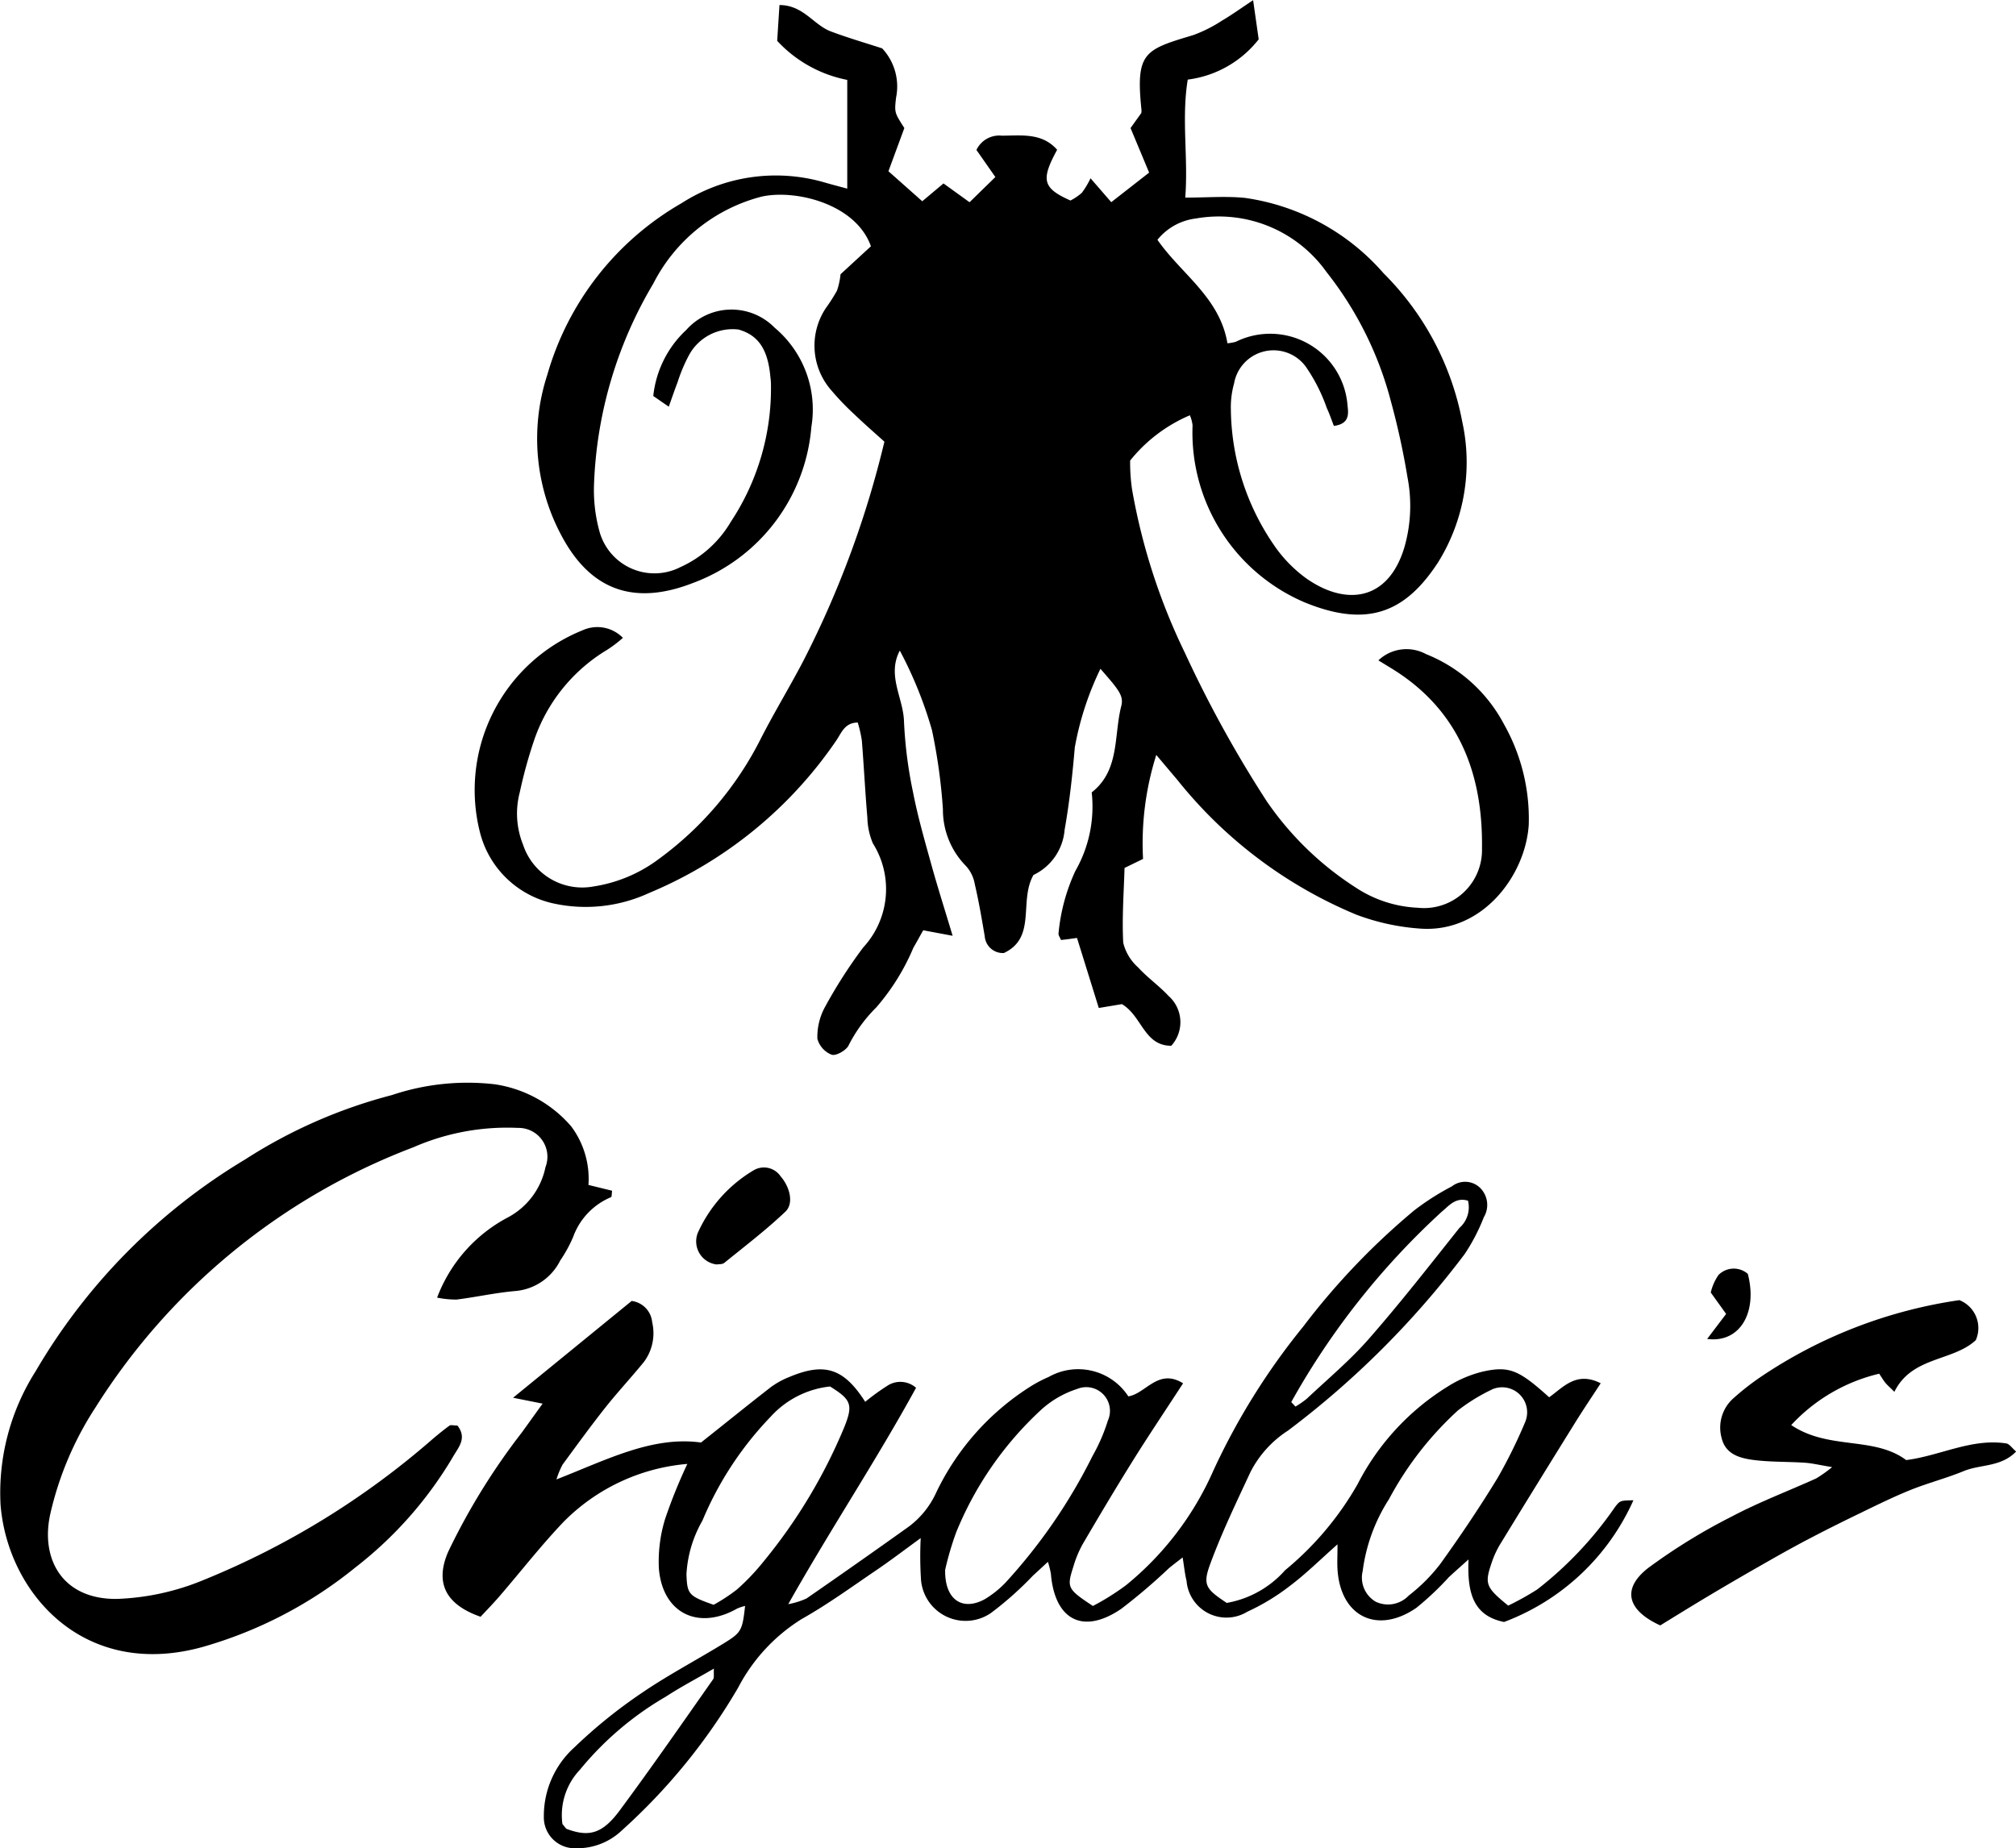
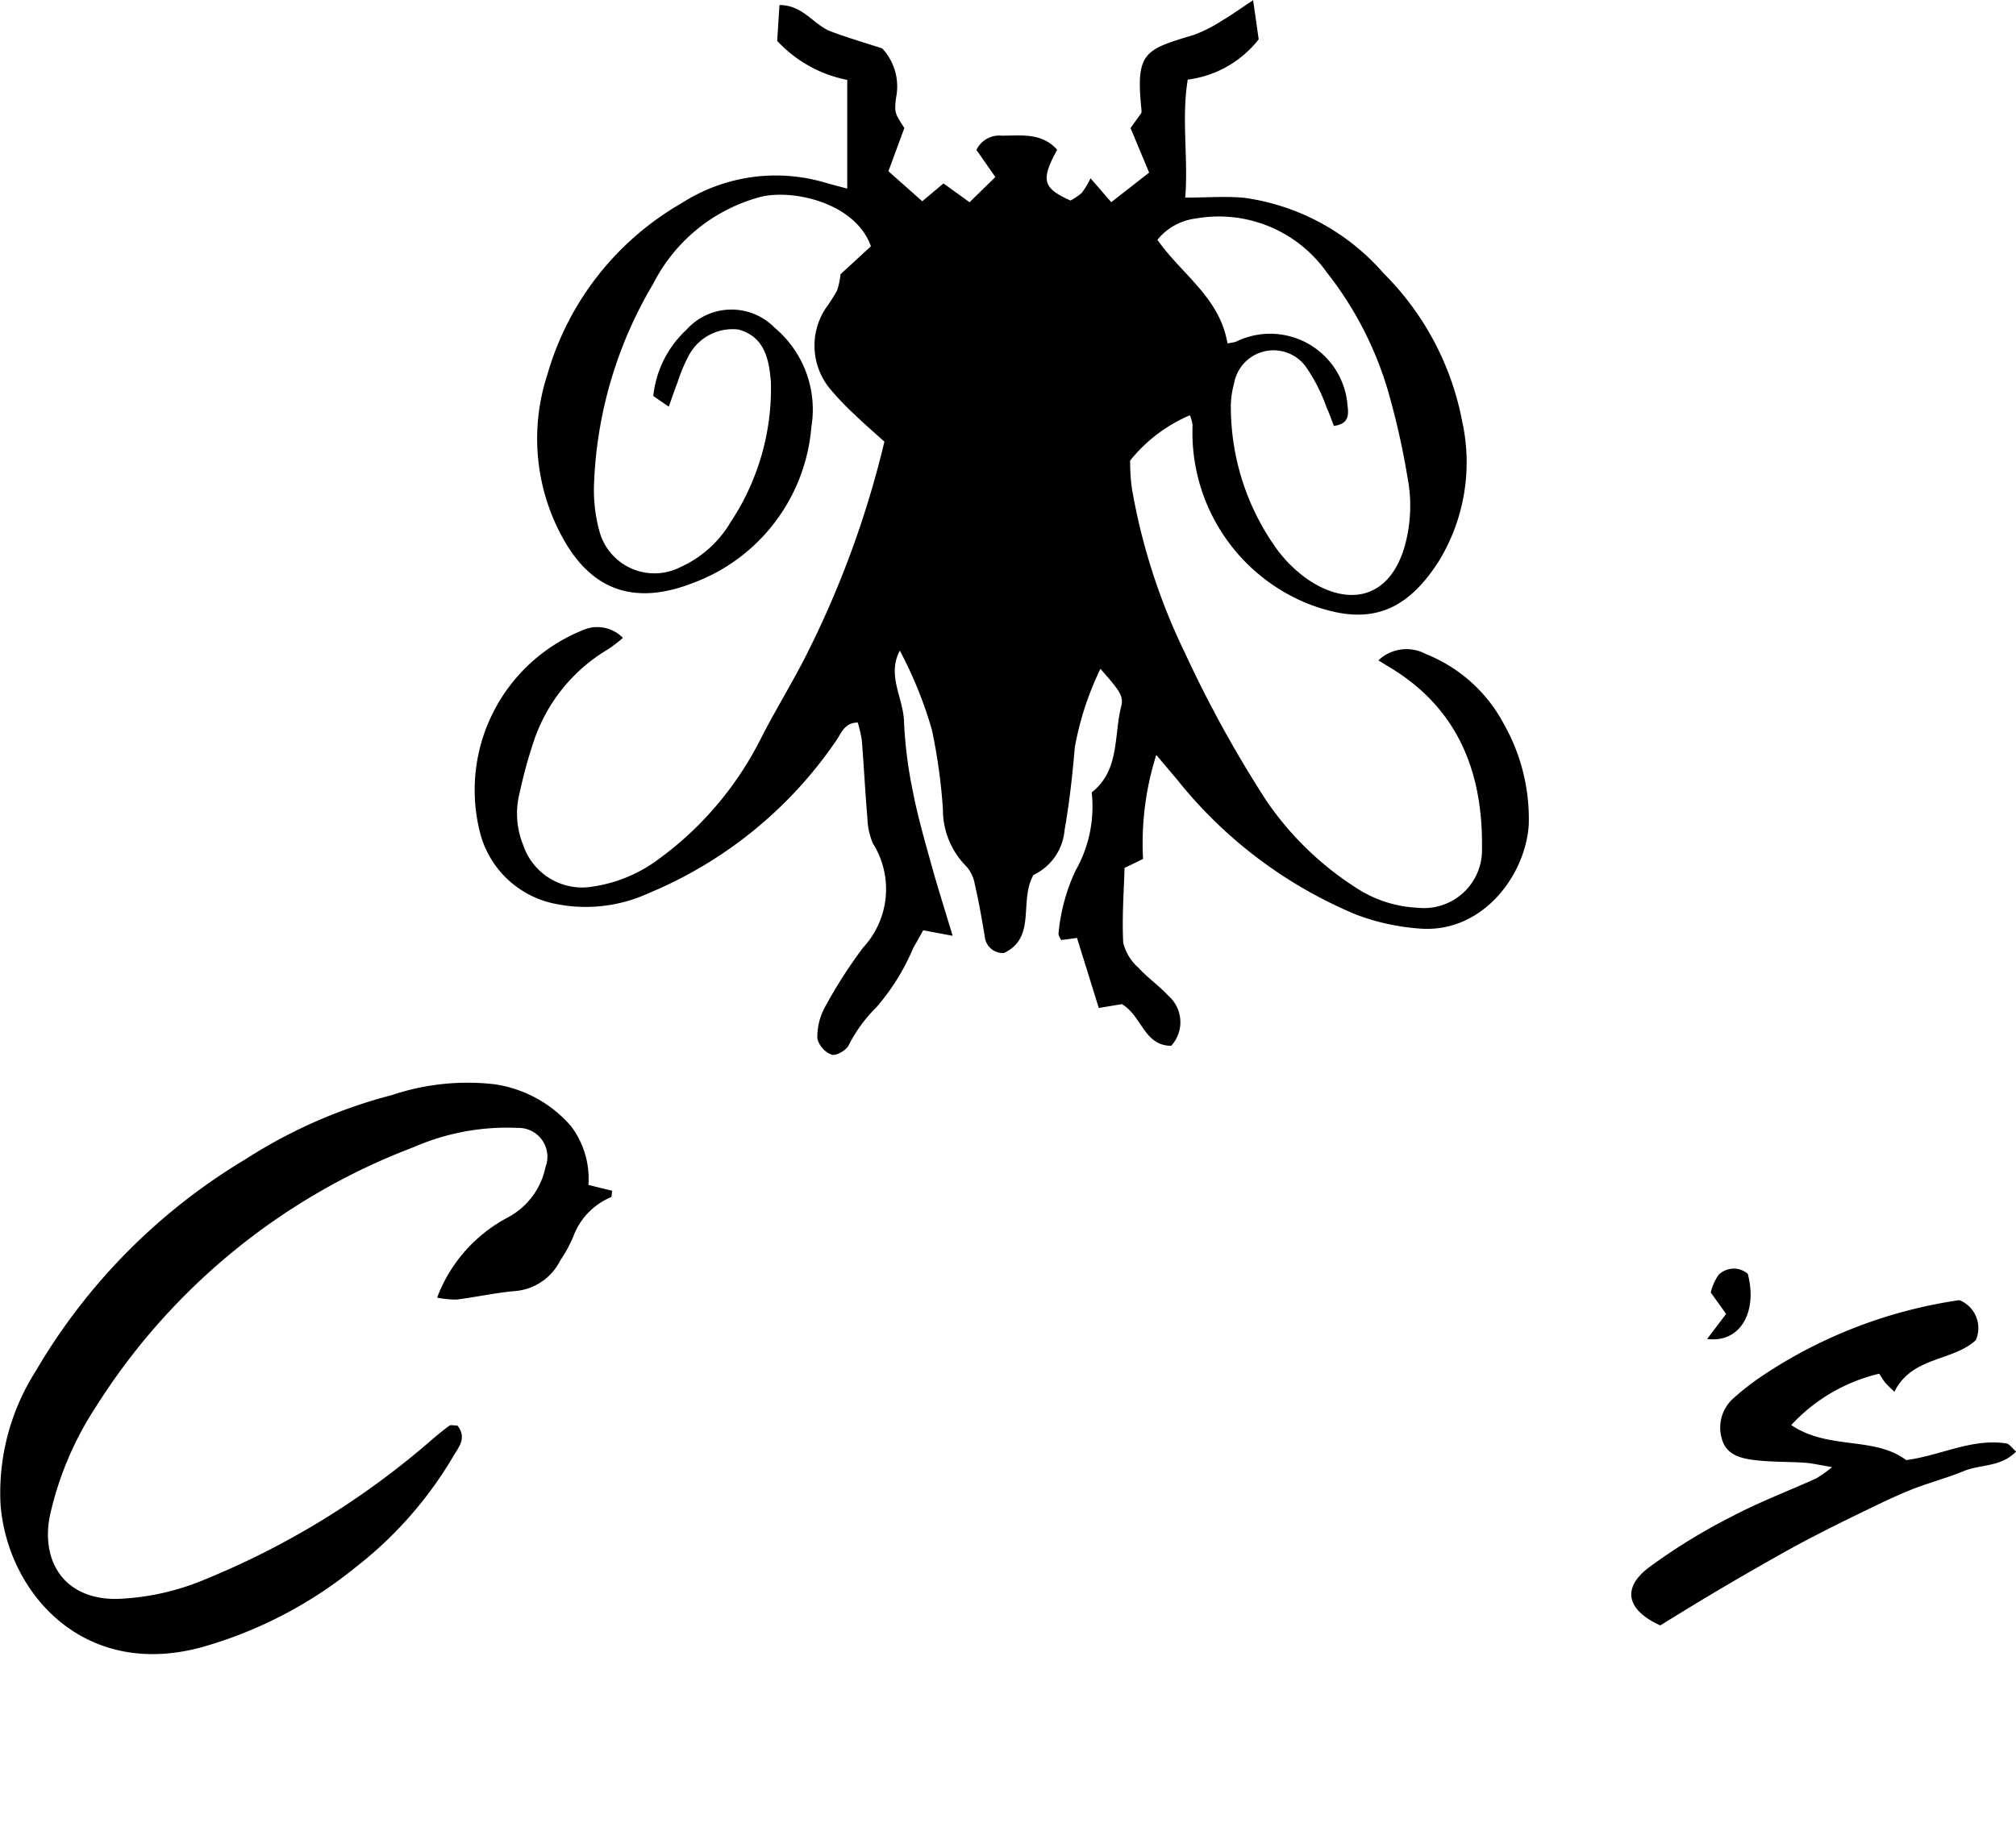
<svg xmlns="http://www.w3.org/2000/svg" viewBox="0 0 80.578 73.886" height="73.886" width="80.578">
  <g transform="translate(0 -16.238)" data-sanitized-data-name="Raggruppa 1" data-name="Raggruppa 1" id="Raggruppa_1">
    <path transform="translate(-878.27 -254.027)" d="M922.254,297a12.061,12.061,0,0,0-1.025,3.142c-.094,1.1-.214,2.209-.408,3.3a2.191,2.191,0,0,1-1.244,1.8c-.595,1.051.139,2.5-1.182,3.12a.727.727,0,0,1-.766-.67c-.118-.7-.238-1.4-.4-2.095a1.42,1.42,0,0,0-.358-.722,3.2,3.2,0,0,1-.913-2.256,22.474,22.474,0,0,0-.439-3.171,16.315,16.315,0,0,0-1.284-3.175c-.524.992.141,1.891.167,2.831a17.438,17.438,0,0,0,.361,2.829c.188.968.462,1.92.726,2.872.251.908.538,1.806.857,2.868l-1.176-.22c-.13.23-.258.467-.394.7a8.889,8.889,0,0,1-1.479,2.38,5.857,5.857,0,0,0-1.124,1.551c-.122.192-.5.4-.664.342a.95.95,0,0,1-.569-.638,2.483,2.483,0,0,1,.293-1.247,19.451,19.451,0,0,1,1.538-2.4,3.436,3.436,0,0,0,.387-4.163,2.806,2.806,0,0,1-.22-1.027c-.088-1.028-.139-2.059-.221-3.087a5.062,5.062,0,0,0-.164-.716c-.537.005-.66.441-.872.74a16.931,16.931,0,0,1-7.469,6.075,6.044,6.044,0,0,1-3.84.413,3.882,3.882,0,0,1-2.922-2.852,6.884,6.884,0,0,1,4.1-8.061,1.428,1.428,0,0,1,1.617.3,5.009,5.009,0,0,1-.627.477,6.756,6.756,0,0,0-2.927,3.632,18.642,18.642,0,0,0-.567,2.061,3.33,3.33,0,0,0,.131,2.1A2.489,2.489,0,0,0,902,305.7a5.8,5.8,0,0,0,2.607-1.1,13.415,13.415,0,0,0,4.048-4.76c.539-1.062,1.161-2.081,1.714-3.137a39.015,39.015,0,0,0,3.25-8.782c-.38-.344-.792-.7-1.188-1.081a10.531,10.531,0,0,1-.91-.944,2.708,2.708,0,0,1-.239-3.32,6.99,6.99,0,0,0,.443-.695,2.993,2.993,0,0,0,.141-.653l1.214-1.118c-.6-1.7-3.022-2.285-4.369-1.985a6.755,6.755,0,0,0-4.329,3.477,16.86,16.86,0,0,0-2.369,8.012,6.24,6.24,0,0,0,.215,1.886,2.279,2.279,0,0,0,3.236,1.436,4.452,4.452,0,0,0,2.012-1.805,9.653,9.653,0,0,0,1.608-5.517c0-.119-.018-.238-.03-.357-.108-1.052-.492-1.6-1.267-1.819a1.983,1.983,0,0,0-1.982,1.03,6.415,6.415,0,0,0-.456,1.087c-.111.285-.208.575-.349.967l-.619-.427a4.207,4.207,0,0,1,1.322-2.644,2.413,2.413,0,0,1,3.529-.086,4.268,4.268,0,0,1,1.468,3.965,7.283,7.283,0,0,1-4.719,6.234c-2.335.916-4,.291-5.127-1.633a8.217,8.217,0,0,1-.709-6.682,11.581,11.581,0,0,1,5.371-6.864,6.959,6.959,0,0,1,5.713-.826c.264.077.53.145.905.247v-4.347a5.156,5.156,0,0,1-2.8-1.561c.025-.4.057-.9.091-1.431.954,0,1.365.795,2.048,1.052.7.264,1.425.473,2.057.68a2.229,2.229,0,0,1,.556,1.964c-.074.615-.053.618.33,1.221l-.636,1.726,1.352,1.2.849-.712,1.041.751,1.032-1.007-.756-1.083a1.008,1.008,0,0,1,1.013-.571c.781,0,1.605-.127,2.212.564-.659,1.211-.579,1.533.534,2.029a2.289,2.289,0,0,0,.452-.307,3.4,3.4,0,0,0,.349-.582l.828.955,1.514-1.182-.743-1.781.43-.6a.663.663,0,0,0,.008-.117c-.242-2.314.116-2.413,2.072-3a5.609,5.609,0,0,0,1.157-.585c.369-.215.716-.467,1.232-.809l.223,1.564a4.283,4.283,0,0,1-2.836,1.61c-.257,1.57.027,3.14-.1,4.718.845,0,1.627-.066,2.394.012a9.023,9.023,0,0,1,5.535,3.014,11.336,11.336,0,0,1,3.141,5.922,7.571,7.571,0,0,1-.964,5.632c-1.324,2.033-2.848,2.617-5.333,1.6a7.38,7.38,0,0,1-4.48-7.079,1.415,1.415,0,0,0-.108-.4,6.128,6.128,0,0,0-2.387,1.81,7.367,7.367,0,0,0,.076,1.151,24.627,24.627,0,0,0,2.11,6.53,47.7,47.7,0,0,0,3.27,5.933,12.467,12.467,0,0,0,3.572,3.462,4.884,4.884,0,0,0,2.465.8,2.319,2.319,0,0,0,2.57-2.367c.041-3.039-.95-5.6-3.691-7.246-.135-.081-.269-.165-.45-.276a1.632,1.632,0,0,1,1.9-.252,6.07,6.07,0,0,1,3.128,2.82,7.685,7.685,0,0,1,.982,4c-.126,2.018-1.843,4.345-4.35,4.154a9.009,9.009,0,0,1-2.539-.555,17.979,17.979,0,0,1-7.154-5.387c-.25-.294-.5-.591-.844-1a11.7,11.7,0,0,0-.529,4.158l-.74.36c-.026.95-.106,1.974-.052,2.992a1.92,1.92,0,0,0,.593.982c.372.41.839.734,1.216,1.141a1.4,1.4,0,0,1,.11,1.994c-1.09,0-1.167-1.192-1.973-1.665l-.923.154-.871-2.8c-.107.015-.219.031-.331.046s-.212.025-.309.036c-.043-.105-.1-.181-.1-.247a7.578,7.578,0,0,1,.673-2.51,5.18,5.18,0,0,0,.655-3.143c1.134-.89.875-2.275,1.185-3.466C923.187,298.065,922.972,297.826,922.254,297Zm5.076-13.012a1.991,1.991,0,0,0,.332-.059,3.1,3.1,0,0,1,4.468,2.552c.047.363.06.73-.546.81-.091-.232-.171-.479-.282-.712a6.865,6.865,0,0,0-.848-1.667,1.6,1.6,0,0,0-2.859.683,3.525,3.525,0,0,0-.128,1.057,9.735,9.735,0,0,0,1.7,5.37,5.4,5.4,0,0,0,1.314,1.364c1.566,1.1,3.255.916,3.911-1.207a5.992,5.992,0,0,0,.135-2.83,29.83,29.83,0,0,0-.658-3.02,14.043,14.043,0,0,0-2.578-5.188A5.279,5.279,0,0,0,926.064,279a2.333,2.333,0,0,0-1.532.851C925.481,281.219,927.024,282.152,927.33,283.99Z" data-sanitized-data-name="Tracciato 1" data-name="Tracciato 1" id="Tracciato_1" />
-     <path transform="translate(-874.255 -404.725)" d="M911.055,482.448c-.685.5-1.211.9-1.759,1.273-.987.669-1.956,1.376-2.992,1.959a7.086,7.086,0,0,0-2.545,2.745,23.785,23.785,0,0,1-4.646,5.706,2.585,2.585,0,0,1-1.839.716,1.235,1.235,0,0,1-1.282-1.27,3.687,3.687,0,0,1,1.219-2.761,20.02,20.02,0,0,1,2.677-2.165c1.08-.739,2.249-1.348,3.364-2.037.642-.4.677-.506.784-1.453a1.723,1.723,0,0,0-.319.105c-1.553.884-2.98.185-3.127-1.6a5.8,5.8,0,0,1,.249-1.983,20.773,20.773,0,0,1,.889-2.2,7.888,7.888,0,0,0-4.947,2.316c-.9.944-1.708,1.984-2.562,2.975-.253.293-.524.57-.755.819-1.412-.493-1.831-1.366-1.292-2.605a26.362,26.362,0,0,1,2.938-4.758l.833-1.157-1.181-.235,4.74-3.869a.942.942,0,0,1,.82.848,1.927,1.927,0,0,1-.328,1.587c-.5.614-1.046,1.2-1.539,1.82-.591.748-1.152,1.52-1.716,2.289a3.459,3.459,0,0,0-.243.59c2.018-.788,3.831-1.743,5.778-1.475,1-.792,1.886-1.512,2.791-2.214a3.245,3.245,0,0,1,.724-.4c1.421-.6,2.186-.362,3.048.987a9.014,9.014,0,0,1,.932-.672.95.95,0,0,1,1.1.111c-1.576,2.882-3.4,5.619-5.109,8.65a3.13,3.13,0,0,0,.73-.227q2.057-1.422,4.091-2.875a3.523,3.523,0,0,0,1.1-1.374,10.236,10.236,0,0,1,3.753-4.22,5.228,5.228,0,0,1,.736-.387,2.394,2.394,0,0,1,3.184.776c.7-.109,1.192-1.142,2.188-.522-.674,1.036-1.354,2.048-2,3.081-.693,1.111-1.362,2.236-2.024,3.367a4.39,4.39,0,0,0-.36.877c-.272.843-.242.9.78,1.576a9.991,9.991,0,0,0,1.322-.829,12.285,12.285,0,0,0,3.5-4.6,27.105,27.105,0,0,1,3.591-5.749,28.281,28.281,0,0,1,4.435-4.64,10.243,10.243,0,0,1,1.5-.956.858.858,0,0,1,1.1.034.957.957,0,0,1,.176,1.2,7.652,7.652,0,0,1-.766,1.473,35.714,35.714,0,0,1-7.06,7.056,4.29,4.29,0,0,0-1.5,1.655c-.568,1.221-1.155,2.439-1.618,3.7-.3.826-.157.984.668,1.534a4.045,4.045,0,0,0,2.333-1.307,12.386,12.386,0,0,0,2.9-3.443,9.879,9.879,0,0,1,3.6-3.9,4.706,4.706,0,0,1,1.412-.6c1.058-.234,1.441-.053,2.643,1.029.558-.394,1.084-1.057,2.06-.559-.364.558-.711,1.072-1.038,1.6q-1.509,2.428-3,4.865a3.776,3.776,0,0,0-.338.761c-.267.794-.207.943.679,1.661a11.133,11.133,0,0,0,1.161-.646,14.79,14.79,0,0,0,3.1-3.283c.21-.277.219-.27.743-.282a9.2,9.2,0,0,1-5.17,4.866c-1.24-.252-1.476-1.173-1.42-2.5-.377.34-.589.523-.793.716a11.727,11.727,0,0,1-1.289,1.216c-1.565,1.082-3.038.35-3.155-1.536-.017-.272,0-.547,0-1-.708.626-1.262,1.178-1.88,1.644a8.7,8.7,0,0,1-1.721,1.048,1.6,1.6,0,0,1-2.432-1.232c-.067-.264-.092-.54-.157-.936-.227.177-.392.3-.547.429a23.353,23.353,0,0,1-1.9,1.62c-1.527,1.049-2.665.461-2.819-1.4a3.857,3.857,0,0,0-.118-.474c-.239.22-.418.388-.6.553a13.462,13.462,0,0,1-1.678,1.493,1.788,1.788,0,0,1-2.8-1.409A14.6,14.6,0,0,1,911.055,482.448Zm.977,1.27c-.022,1.209.7,1.656,1.584,1.173a3.971,3.971,0,0,0,.827-.661,21.877,21.877,0,0,0,3.48-5.065,7.161,7.161,0,0,0,.612-1.412.948.948,0,0,0-1.223-1.268,3.931,3.931,0,0,0-1.419.812,13.673,13.673,0,0,0-3.423,4.928A12.377,12.377,0,0,0,912.032,483.718Zm16.689.045a1.116,1.116,0,0,0,.521,1.229,1.144,1.144,0,0,0,1.32-.247,6.933,6.933,0,0,0,1.253-1.254c.808-1.121,1.581-2.272,2.3-3.45a20.3,20.3,0,0,0,1.1-2.232,1,1,0,0,0-1.286-1.32,7.363,7.363,0,0,0-1.4.855,13.238,13.238,0,0,0-2.757,3.548A6.944,6.944,0,0,0,928.721,483.763Zm-21.29-7.375a3.74,3.74,0,0,0-2.376,1.211,13.452,13.452,0,0,0-2.725,4.152,4.824,4.824,0,0,0-.638,2.144c.03.793.077.867,1.087,1.22a7.167,7.167,0,0,0,.929-.61,8.969,8.969,0,0,0,1.065-1.119A21.3,21.3,0,0,0,908.006,478C908.361,477.109,908.273,476.912,907.43,476.387Zm-10.7,17.486c.121.142.141.188.174.2.893.334,1.425.2,2.122-.742,1.276-1.722,2.5-3.487,3.73-5.239.05-.07.018-.2.032-.428-.706.41-1.332.736-1.92,1.121a12.613,12.613,0,0,0-3.431,2.918A2.639,2.639,0,0,0,896.734,493.874Zm29.133-16.866.169.183a3.558,3.558,0,0,0,.456-.316c.838-.79,1.73-1.534,2.486-2.4,1.253-1.431,2.425-2.933,3.609-4.423a1.1,1.1,0,0,0,.346-1.091c-.493-.151-.757.2-1.042.434A30.347,30.347,0,0,0,925.867,477.008Z" data-sanitized-data-name="Tracciato 2" data-name="Tracciato 2" id="Tracciato_2" />
    <path transform="translate(-817.824 -391.976)" d="M836.106,465.2c.395.5.043.869-.161,1.224a15.68,15.68,0,0,1-3.917,4.449,17.108,17.108,0,0,1-6.082,3.172c-4.782,1.34-7.822-2.167-8.1-5.68a9.055,9.055,0,0,1,1.4-5.331,23.969,23.969,0,0,1,8.378-8.472,20.211,20.211,0,0,1,5.866-2.573,9.5,9.5,0,0,1,4.1-.432,4.99,4.99,0,0,1,3.063,1.682,3.5,3.5,0,0,1,.691,2.343l.946.232c-.02.129-.01.24-.044.257a2.727,2.727,0,0,0-1.514,1.591,5.491,5.491,0,0,1-.515.939,2.216,2.216,0,0,1-1.784,1.221c-.789.067-1.568.242-2.354.342a3.868,3.868,0,0,1-.784-.077,6.019,6.019,0,0,1,2.816-3.2,2.945,2.945,0,0,0,1.515-2.016,1.153,1.153,0,0,0-1.1-1.569,9.351,9.351,0,0,0-4.184.776,25.839,25.839,0,0,0-12.692,10.384,13.114,13.114,0,0,0-1.812,4.255c-.413,1.832.492,3.437,2.655,3.414a9.933,9.933,0,0,0,3.464-.755,32.5,32.5,0,0,0,9.188-5.662c.212-.176.424-.352.648-.512C835.847,465.166,835.946,465.2,836.106,465.2Z" data-sanitized-data-name="Tracciato 3" data-name="Tracciato 3" id="Tracciato_3" />
    <path transform="translate(-1025.787 -419.814)" d="M1099.016,494.7c-.514-.085-.8-.156-1.092-.175-.673-.045-1.354-.024-2.021-.107-.553-.069-1.139-.218-1.3-.867a1.562,1.562,0,0,1,.493-1.625,10.157,10.157,0,0,1,1.03-.808,19.083,19.083,0,0,1,7.976-3.093,1.2,1.2,0,0,1,.656,1.6c-.919.855-2.554.643-3.254,2.065-.159-.157-.263-.248-.352-.351-.075-.088-.132-.19-.256-.373a6.983,6.983,0,0,0-3.515,2.053c1.5,1.011,3.3.434,4.595,1.4,1.372-.177,2.61-.878,4-.666.125.019.228.182.394.324-.608.63-1.427.506-2.089.78-.7.288-1.432.475-2.13.756s-1.373.616-2.05.944c-.713.345-1.423.7-2.124,1.069-.667.352-1.323.726-1.977,1.1s-1.306.755-1.954,1.142-1.281.78-1.9,1.16c-1.335-.61-1.551-1.475-.465-2.309a23.381,23.381,0,0,1,3.337-2.051c1.084-.573,2.241-1.009,3.361-1.516A5.407,5.407,0,0,0,1099.016,494.7Z" data-sanitized-data-name="Tracciato 4" data-name="Tracciato 4" id="Tracciato_4" />
-     <path transform="translate(-906.572 -402.881)" d="M935.216,469.666a.929.929,0,0,1-.756-1.257,5.553,5.553,0,0,1,2.252-2.518.806.806,0,0,1,1.062.254c.372.426.534,1.084.19,1.41-.768.73-1.616,1.377-2.441,2.046C935.444,469.667,935.3,469.651,935.216,469.666Z" data-sanitized-data-name="Tracciato 12" data-name="Tracciato 12" id="Tracciato_12" />
    <path transform="translate(-1035.487 -415.806)" d="M1103.721,485.568l.758-1-.614-.855a2.027,2.027,0,0,1,.312-.705.858.858,0,0,1,1.169-.041C1105.749,484.519,1105.02,485.743,1103.721,485.568Z" data-sanitized-data-name="Tracciato 13" data-name="Tracciato 13" id="Tracciato_13" />
  </g>
</svg>